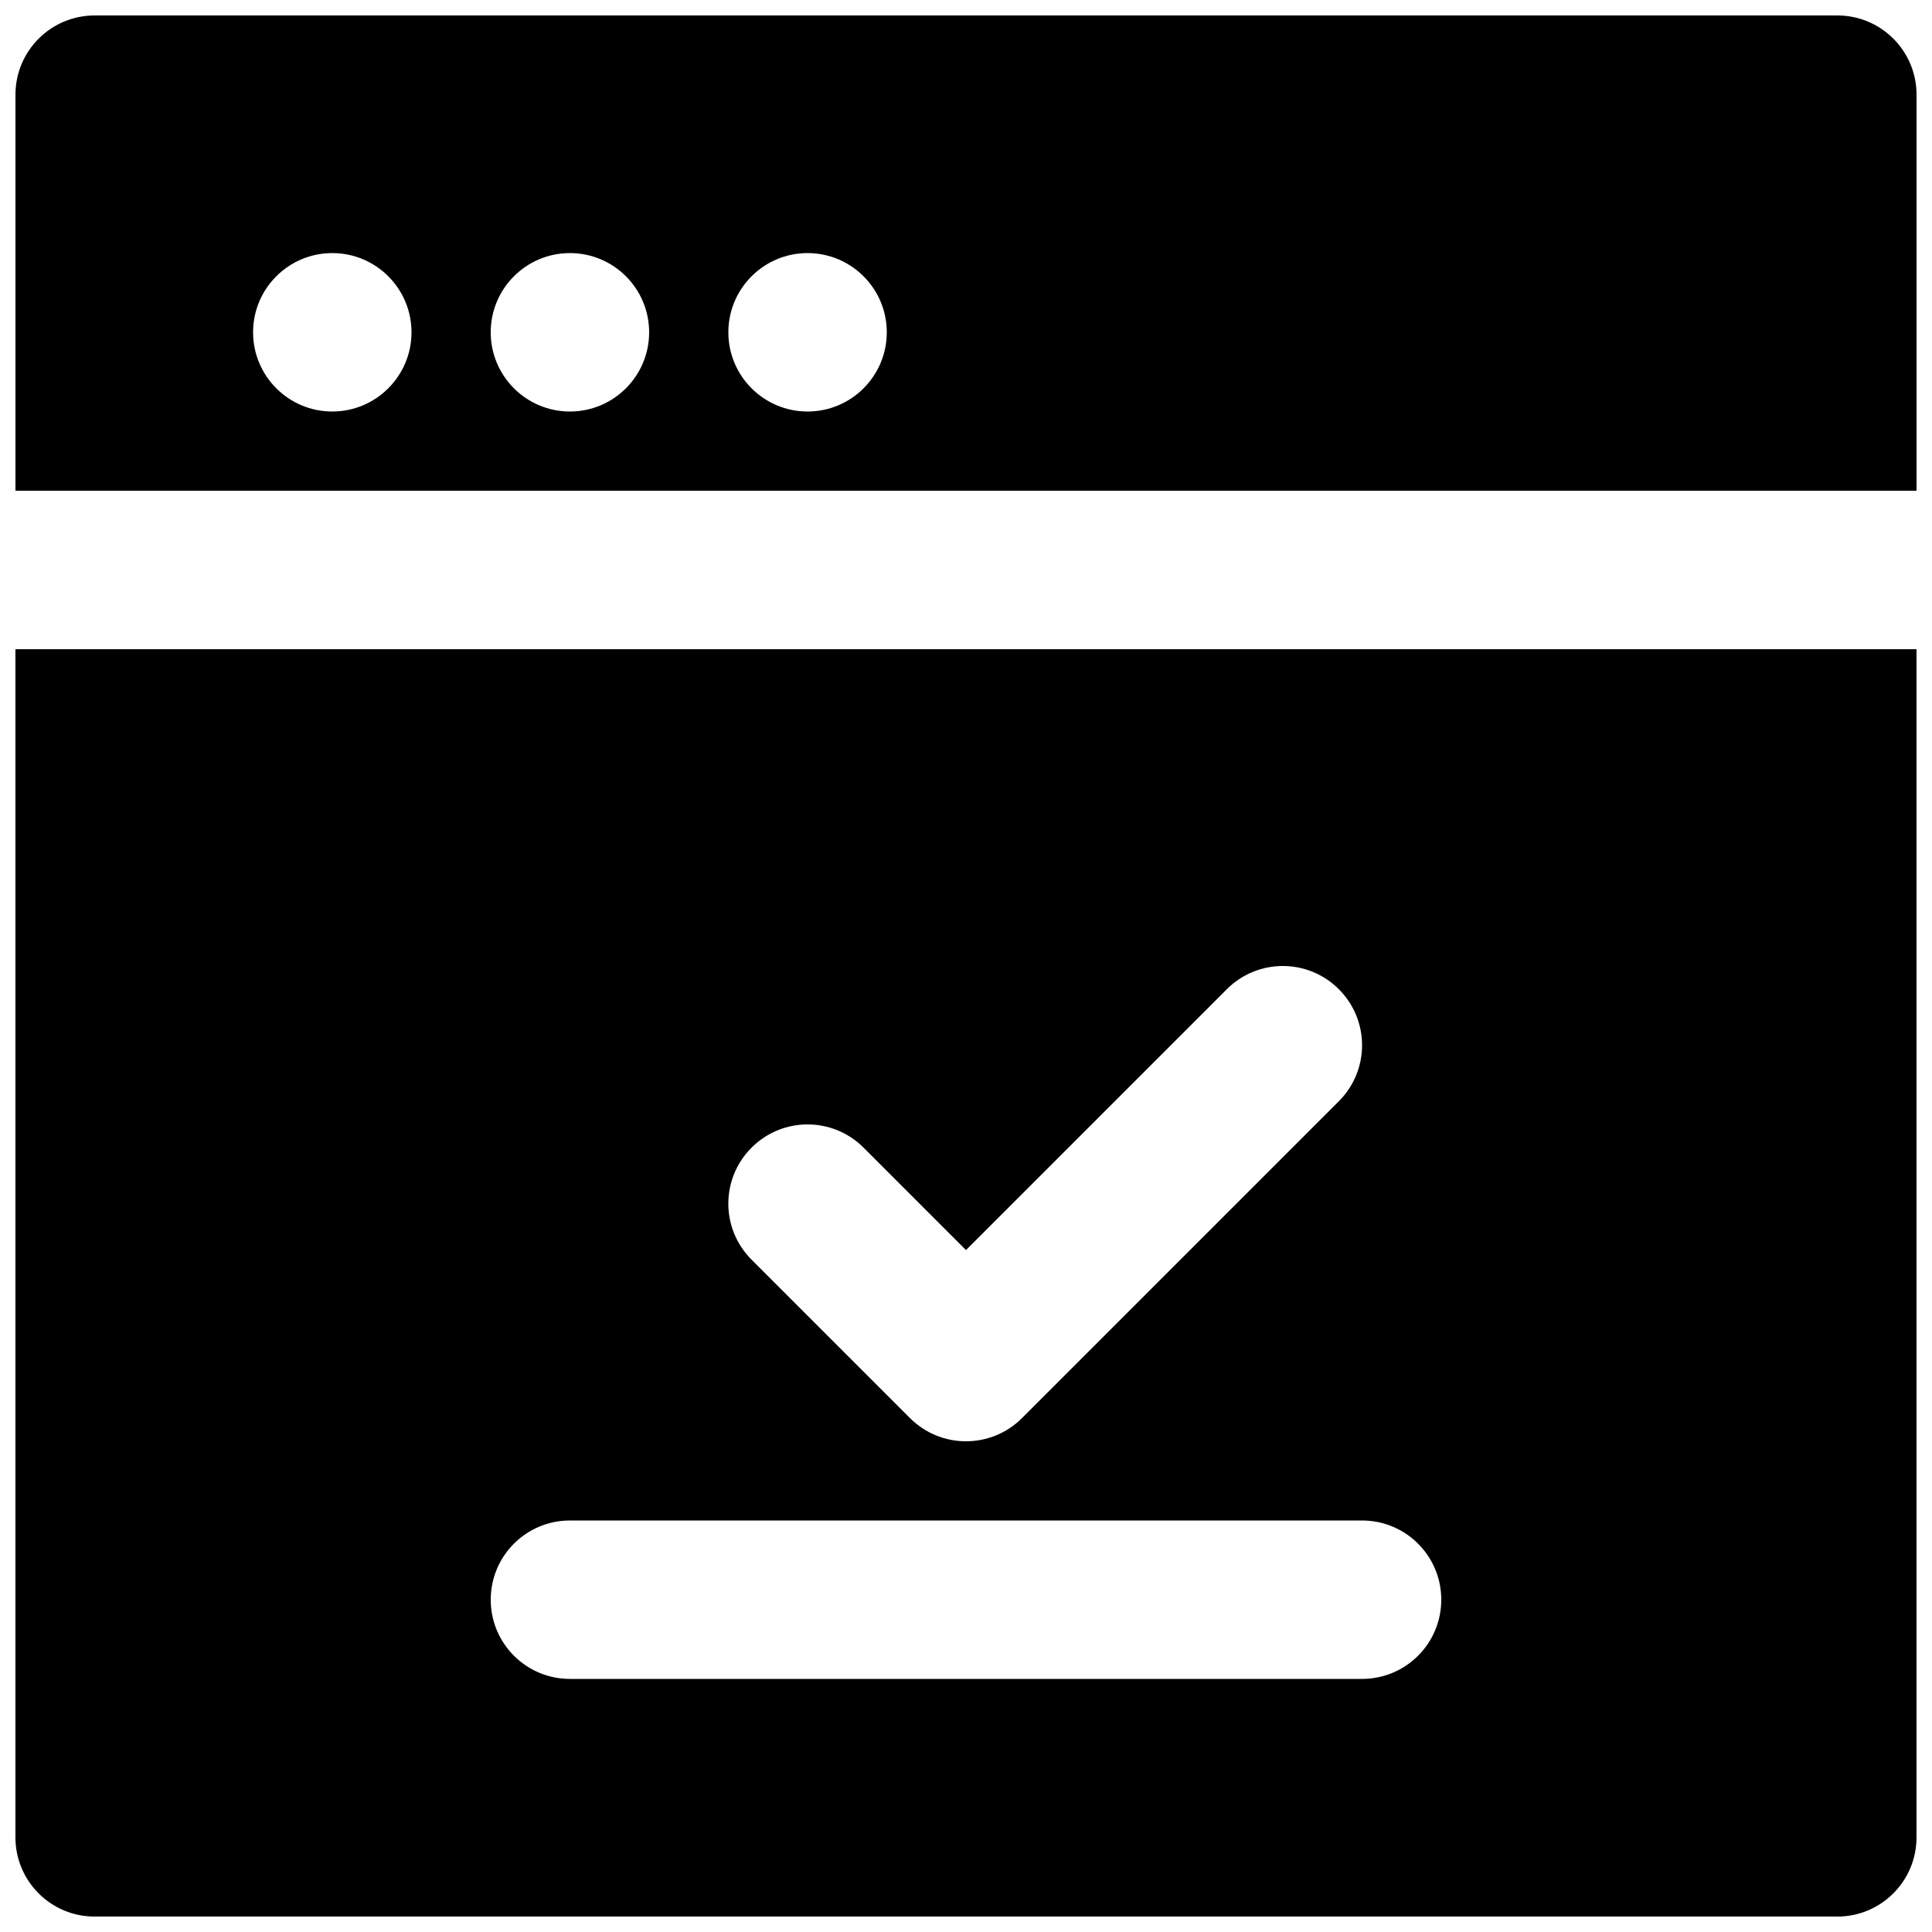
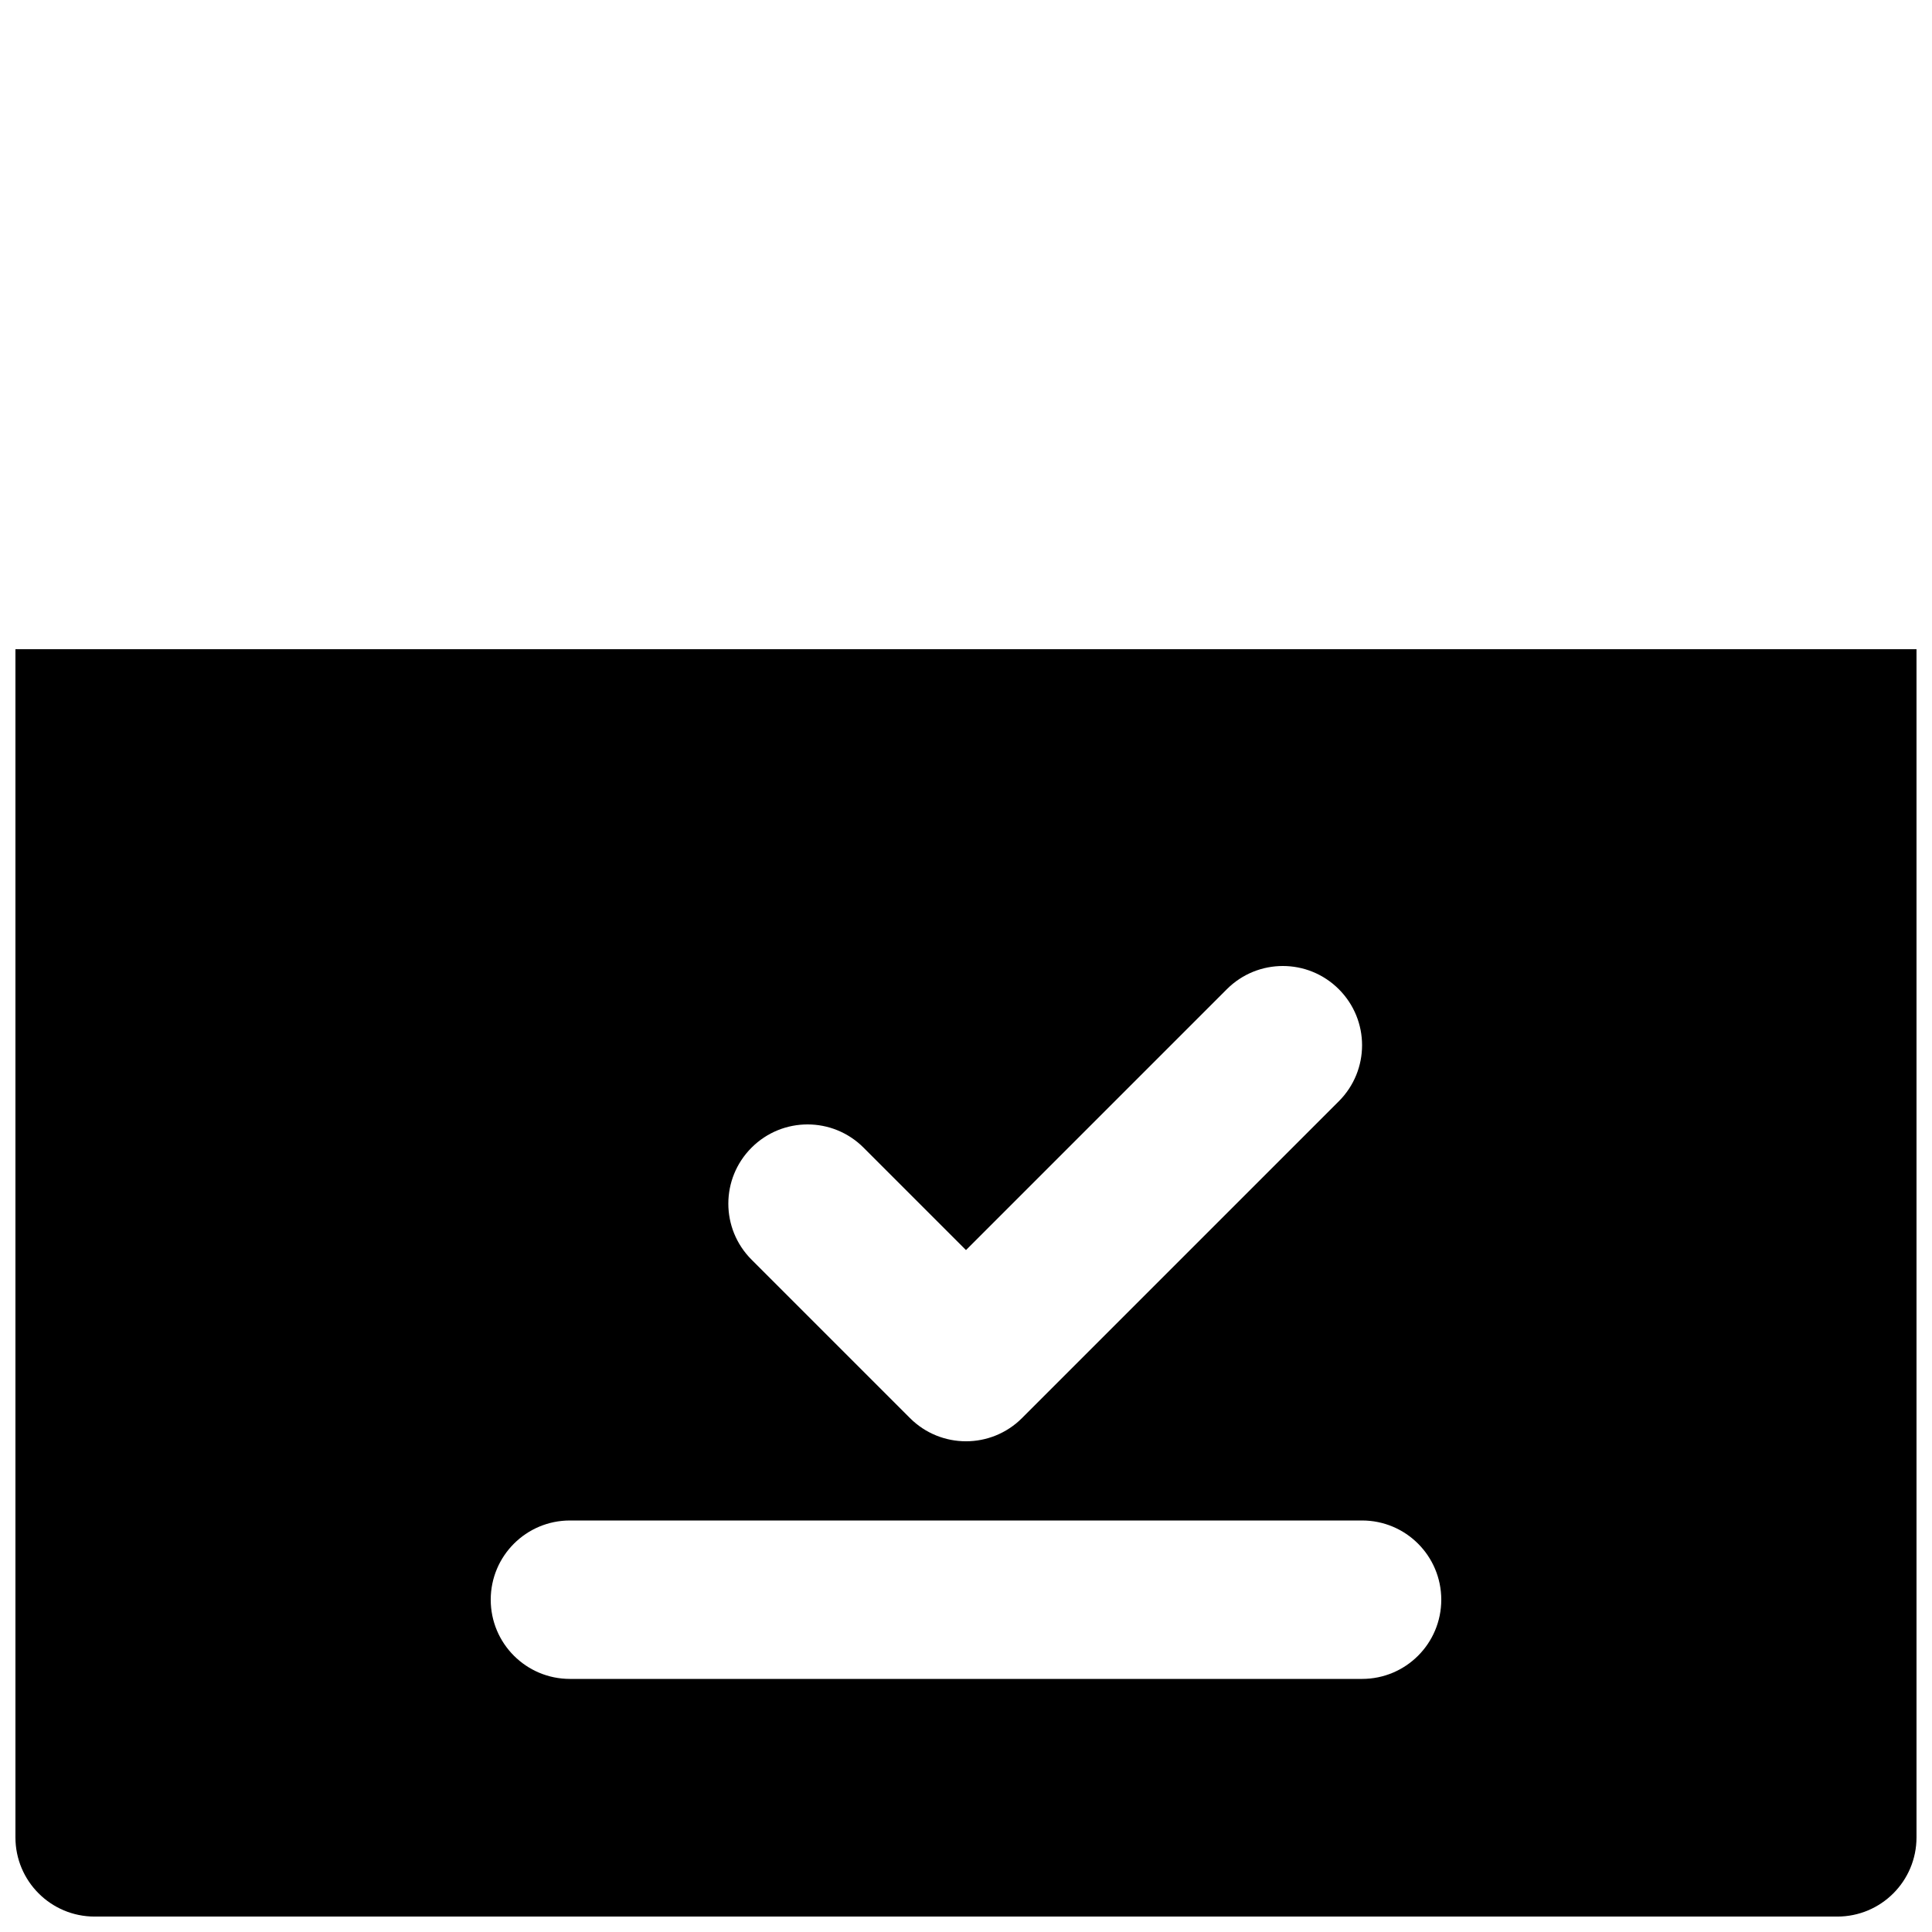
<svg xmlns="http://www.w3.org/2000/svg" width="800px" height="800px" version="1.1" viewBox="144 144 512 512">
  <defs>
    <clipPath id="b">
      <path d="m148.09 316h503.81v335.9h-503.81z" />
    </clipPath>
    <clipPath id="a">
      <path d="m148.09 148.09h503.81v126.91h-503.81z" />
    </clipPath>
  </defs>
  <g>
    <g clip-path="url(#b)">
      <path d="m504.96 588.93h-209.92c-11.609 0-20.992-9.402-20.992-20.992 0-11.586 9.383-20.992 20.992-20.992h209.92c11.609 0 20.992 9.406 20.992 20.992 0 11.59-9.383 20.992-20.992 20.992zm-161.79-140.79c8.211-8.207 21.477-8.207 29.684 0l27.145 27.145 69.125-69.129c8.207-8.207 21.477-8.207 29.684 0 8.207 8.207 8.207 21.477 0 29.684l-83.969 83.969c-4.094 4.094-9.469 6.148-14.84 6.148-5.375 0-10.75-2.055-14.844-6.148l-41.984-41.984c-8.207-8.207-8.207-21.477 0-29.684zm-195.08-132.1v314.88c0 11.59 9.383 20.992 20.992 20.992h461.82c11.609 0 20.992-9.402 20.992-20.992v-314.88z" fill-rule="evenodd" />
    </g>
    <g clip-path="url(#a)">
-       <path d="m232.06 211.07c11.586 0 20.992 9.402 20.992 20.992 0 11.586-9.406 20.992-20.992 20.992-11.59 0-20.992-9.406-20.992-20.992 0-11.59 9.402-20.992 20.992-20.992zm62.977 0c11.586 0 20.992 9.402 20.992 20.992 0 11.586-9.406 20.992-20.992 20.992-11.59 0-20.992-9.406-20.992-20.992 0-11.59 9.402-20.992 20.992-20.992zm62.977 0c11.586 0 20.992 9.402 20.992 20.992 0 11.586-9.406 20.992-20.992 20.992-11.59 0-20.992-9.406-20.992-20.992 0-11.59 9.402-20.992 20.992-20.992zm293.89 62.977v-104.96c0-11.586-9.383-20.992-20.992-20.992h-461.82c-11.609 0-20.992 9.406-20.992 20.992v104.96z" fill-rule="evenodd" />
-     </g>
+       </g>
  </g>
</svg>